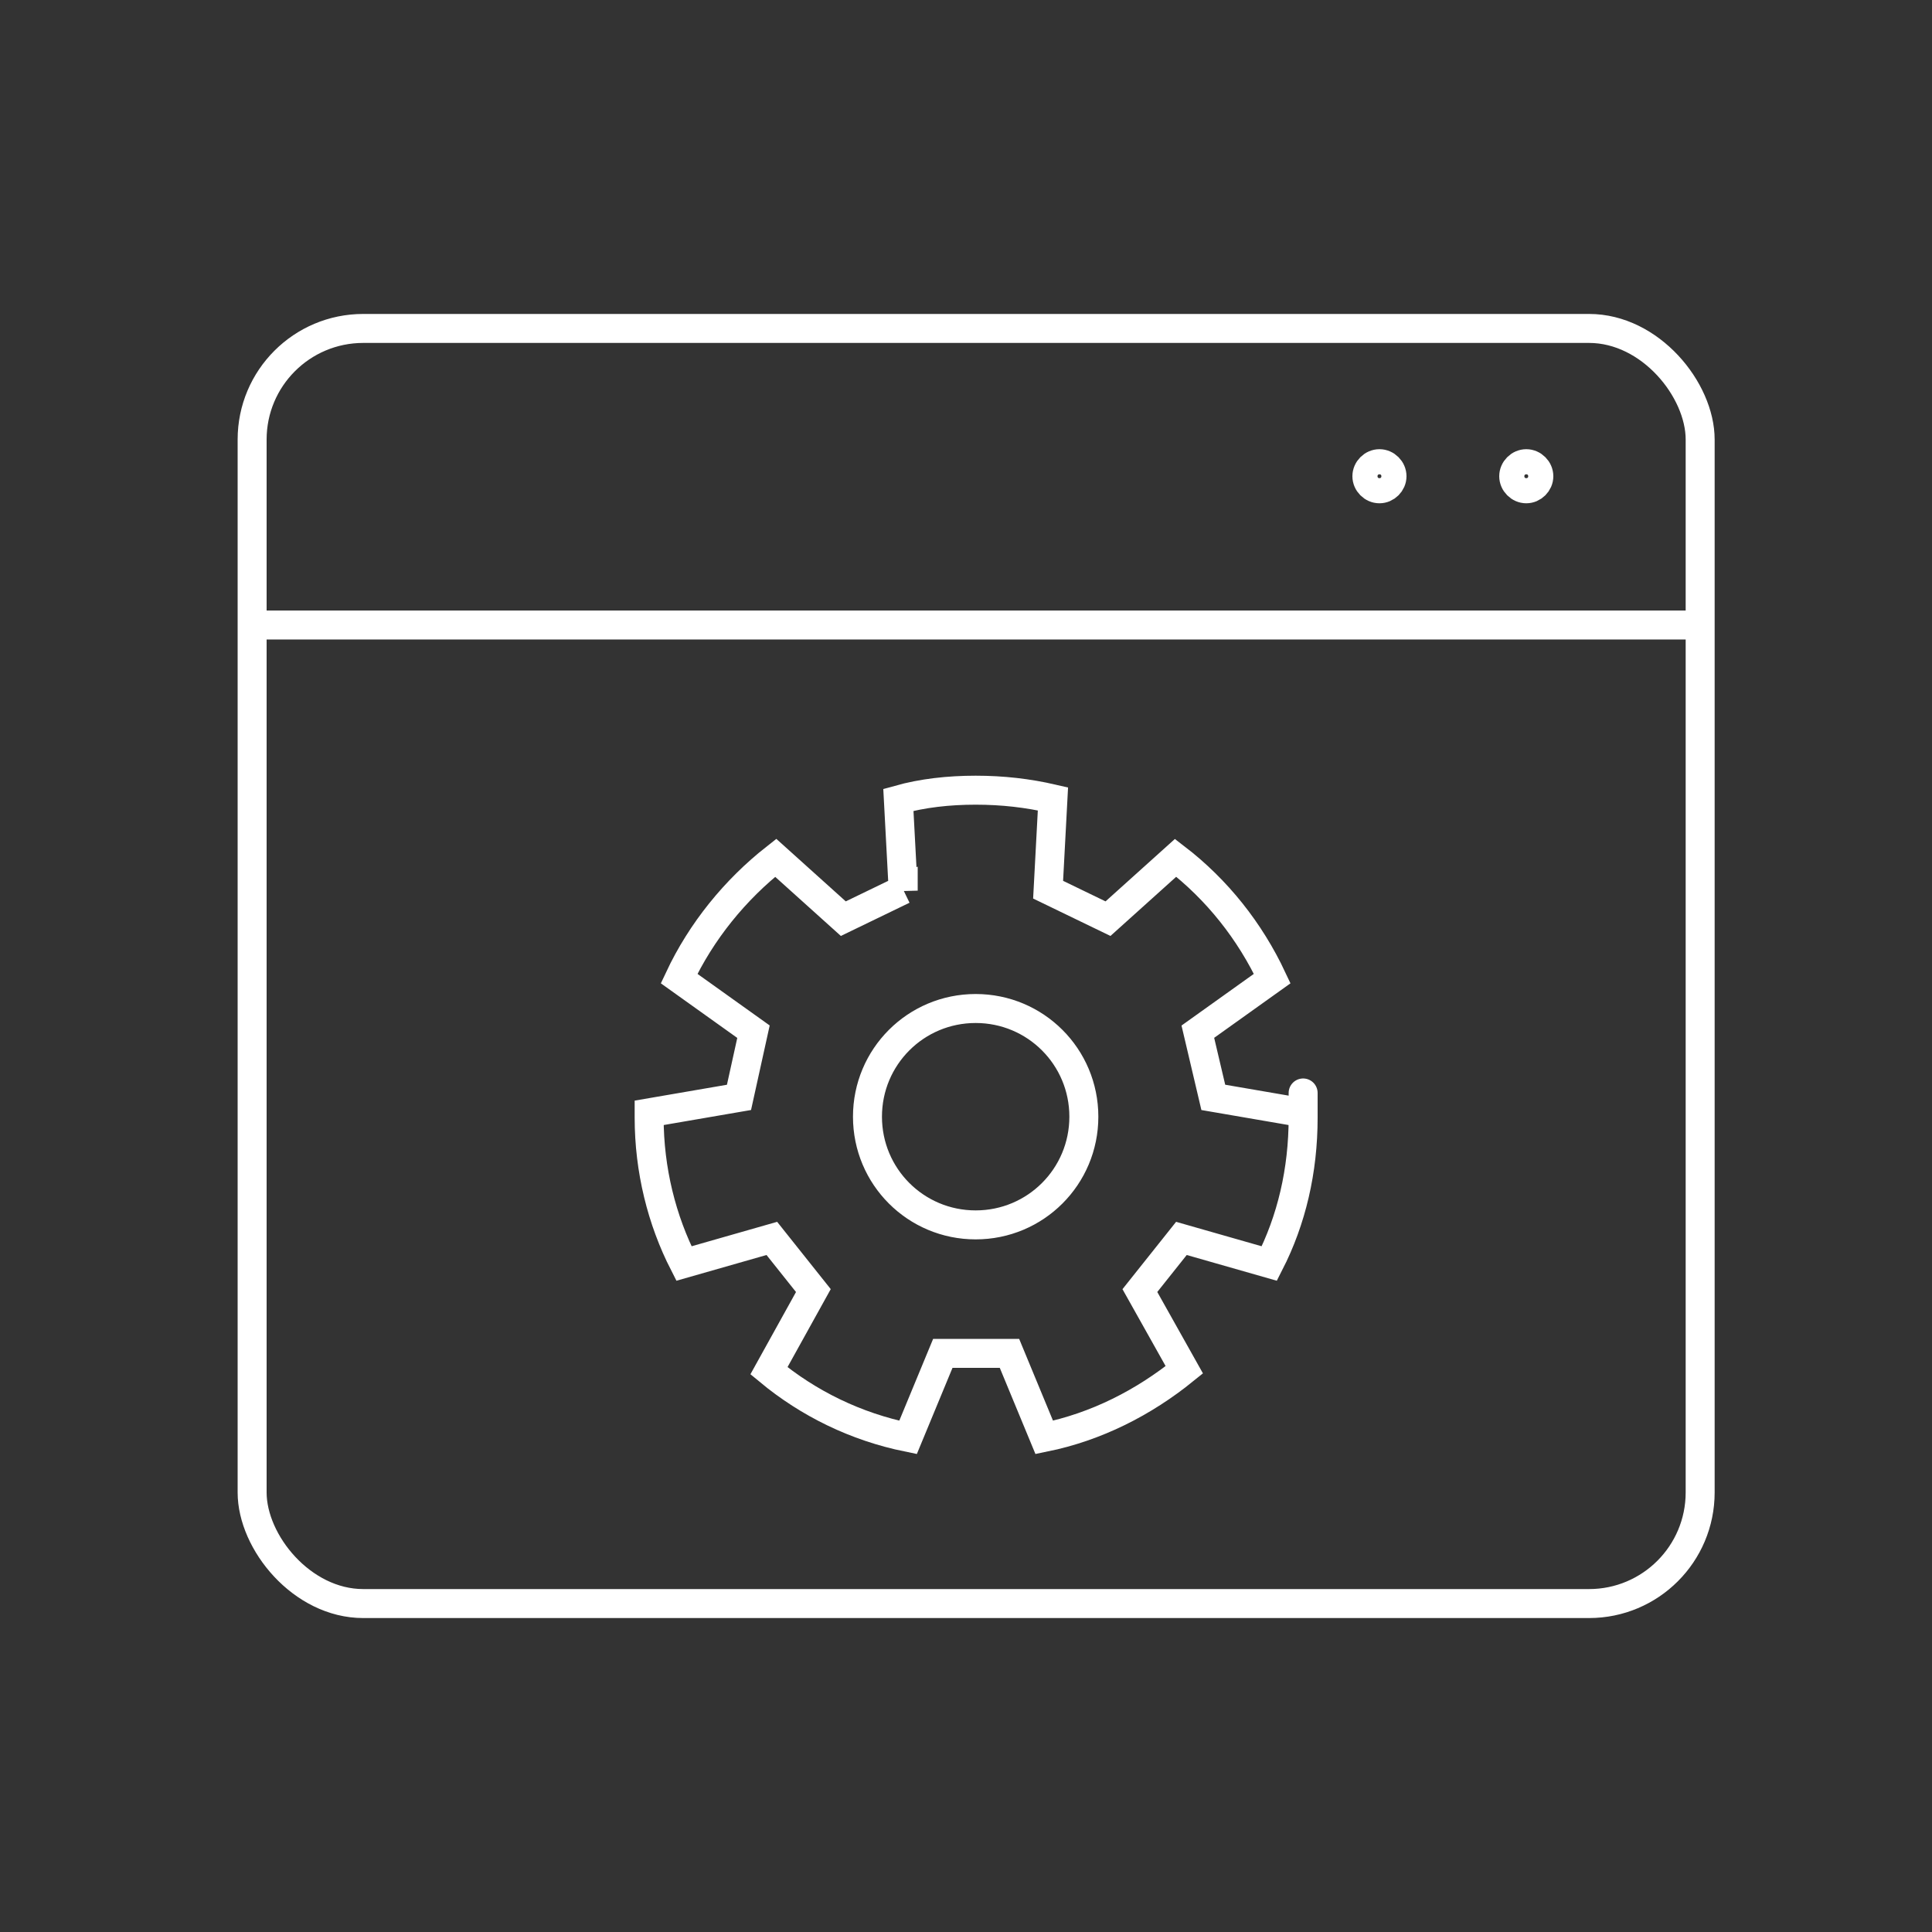
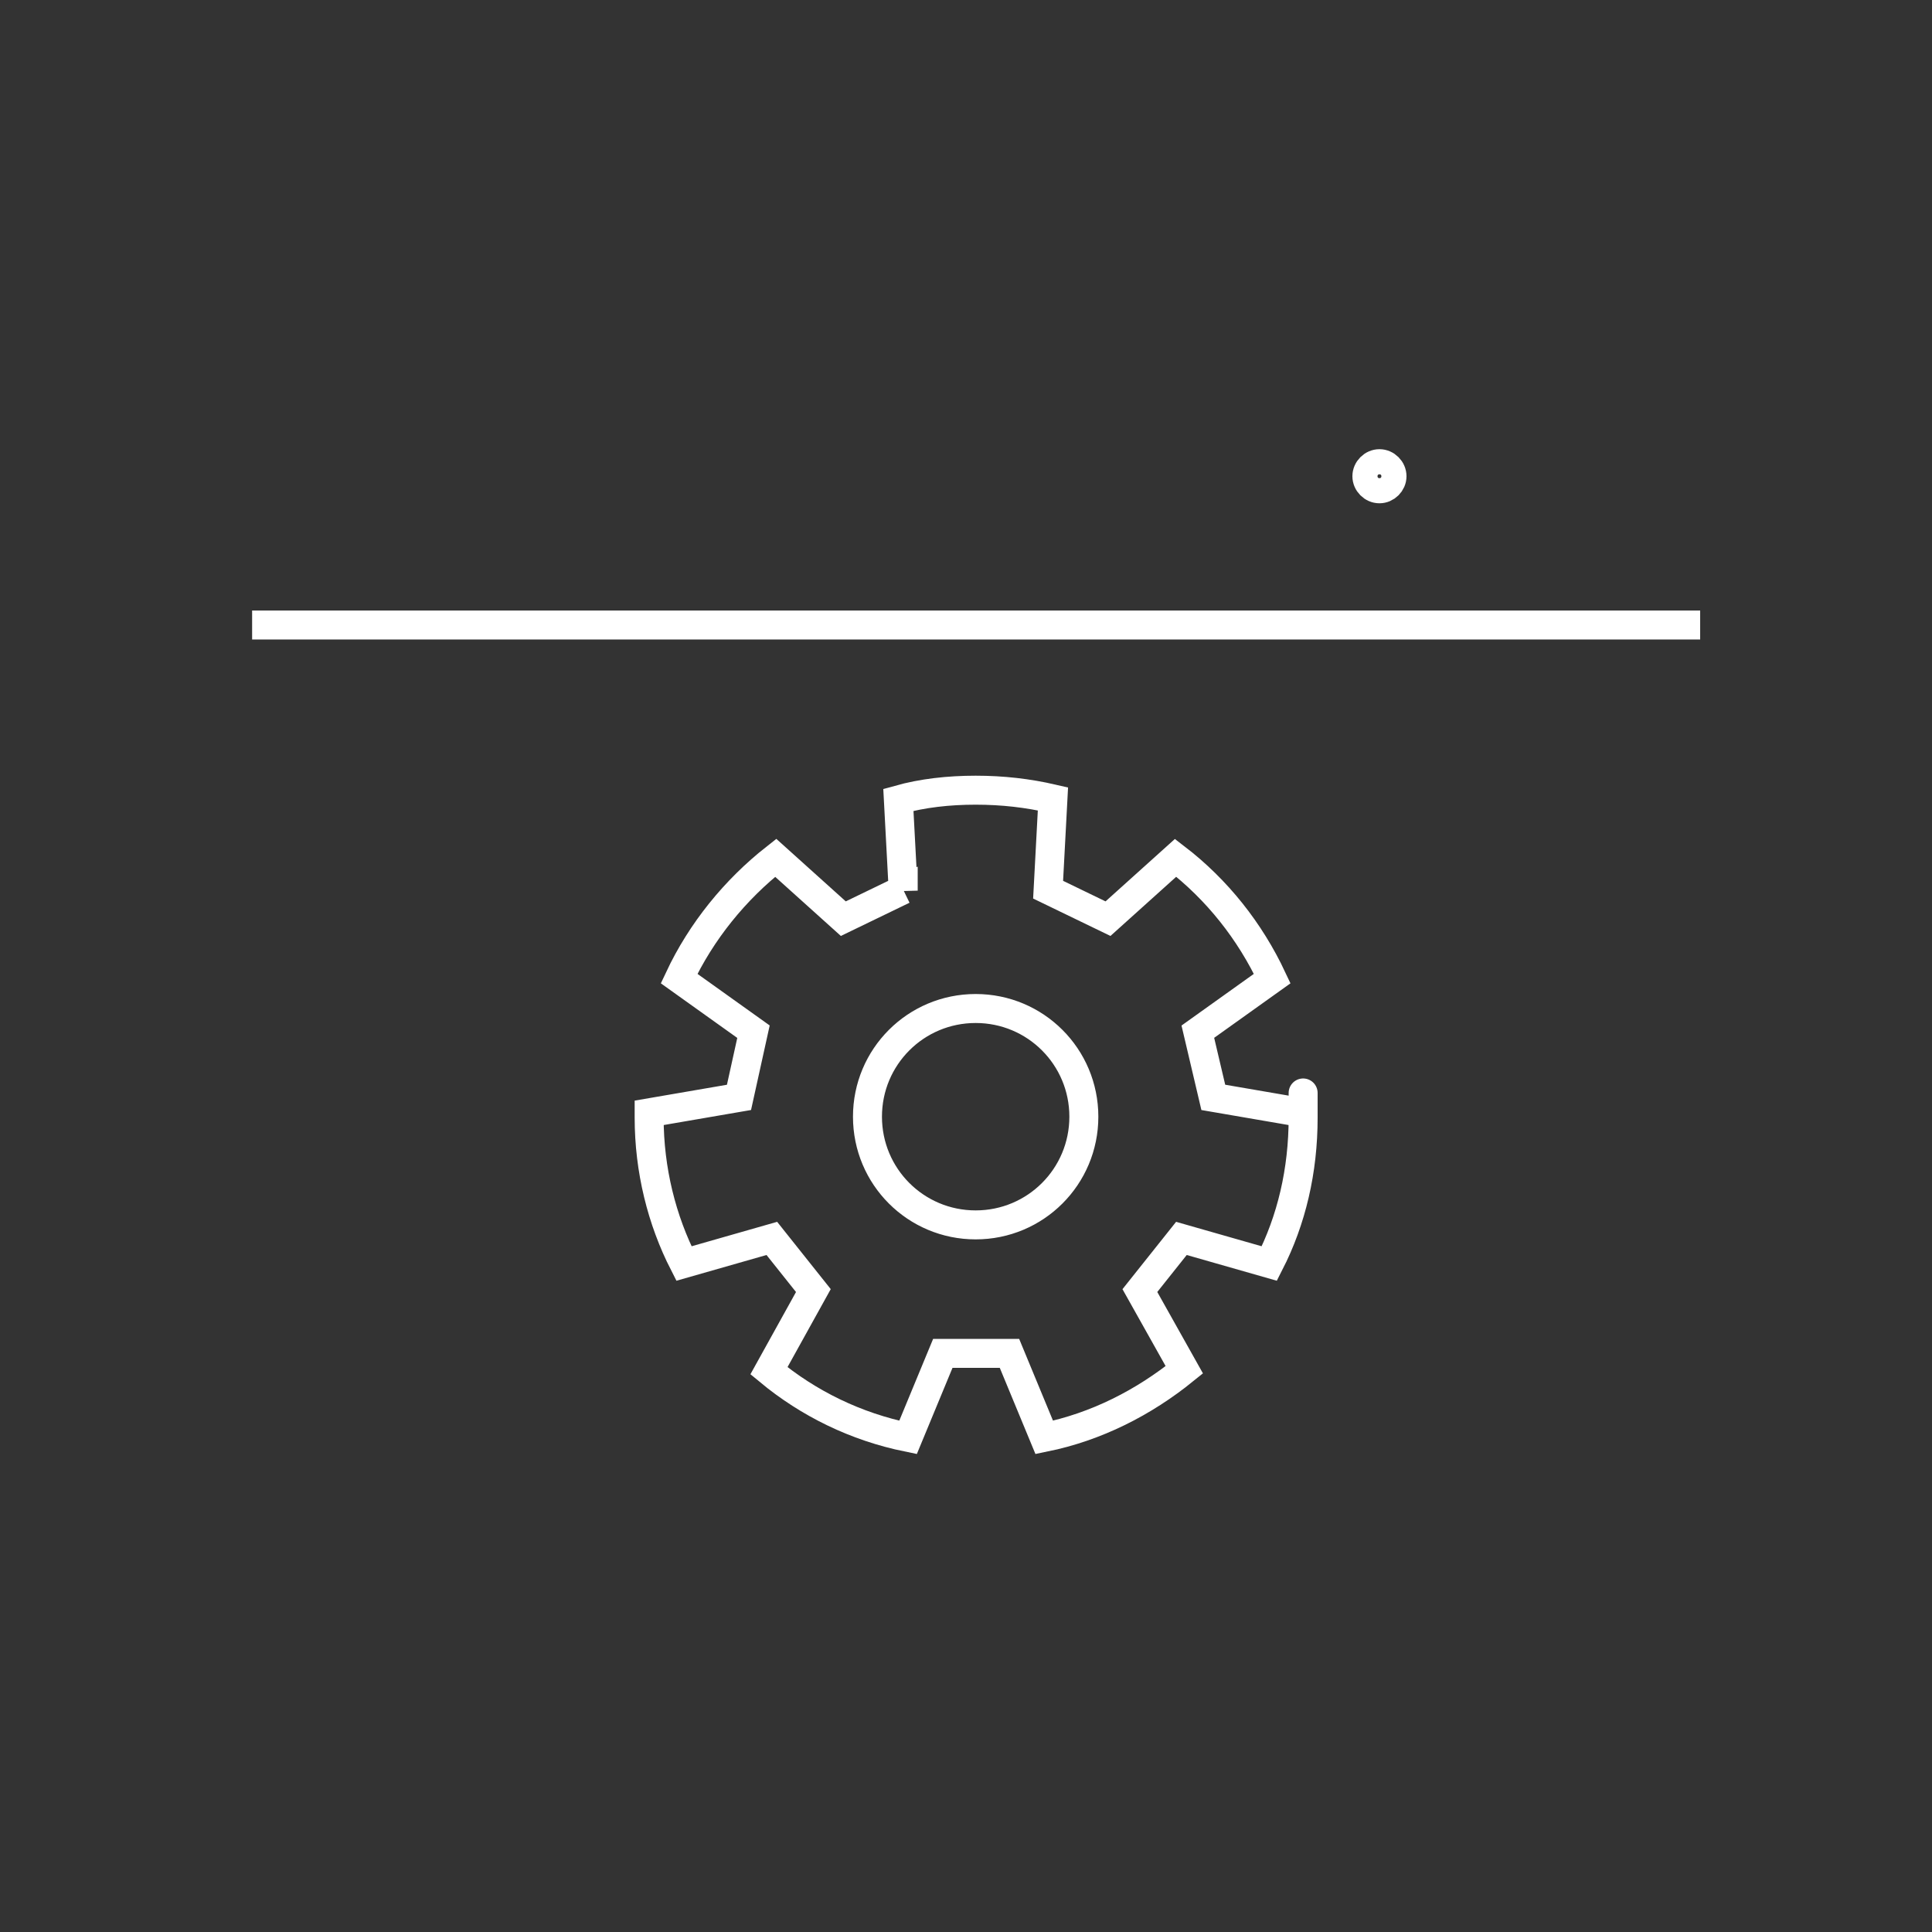
<svg xmlns="http://www.w3.org/2000/svg" version="1.1" viewBox="0 0 200 200">
  <rect x="0" y="0" width="200" height="200" fill="#333333" stroke="none" />
  <defs>
    <style>
      .cls-1 {
        fill: none;
        stroke: #fff;
        stroke-miterlimit: 10;
        stroke-width: 3px;
      }
    </style>
  </defs>
  <g>
    <g id="Layer_1">
      <g>
        <g>
          <g>
-             <rect class="cls-1" x="26.1" y="34" width="149.9" height="132" rx="11.5" ry="11.5" />
            <line class="cls-1" x1="26.1" y1="64.7" x2="176" y2="64.7" />
          </g>
-           <path class="cls-1" d="M159.3,49.3c0,.7-.6,1.3-1.3,1.3s-1.3-.6-1.3-1.3.6-1.3,1.3-1.3,1.3.6,1.3,1.3Z" />
          <path class="cls-1" d="M144.1,49.3c0,.7-.6,1.3-1.3,1.3s-1.3-.6-1.3-1.3.6-1.3,1.3-1.3,1.3.6,1.3,1.3Z" />
        </g>
        <g>
          <path class="cls-1" d="M93.5,92.1l-6.2,3-7-6.3c-4.2,3.3-7.7,7.6-10,12.5l7.7,5.5-1.5,6.8-9.3,1.6c0,.2,0,.3,0,.5,0,5.4,1.3,10.6,3.6,15.1l9.1-2.6,4.3,5.4-4.6,8.3c4.1,3.4,9,5.8,14.4,6.9l3.6-8.7h6.9l3.6,8.7c5.4-1.1,10.3-3.6,14.5-7l-4.6-8.2,4.3-5.4,9.1,2.6c2.3-4.5,3.5-9.6,3.5-15.1s0-.4,0-.5l-9.3-1.6-1.6-6.8,7.7-5.5c-2.3-4.9-5.7-9.2-10-12.5l-7,6.3-6.2-3,.5-9.4c-2.6-.6-5.2-.9-8-.9s-5.5.3-8,1l.5,9.4ZM112.2,115.6c0,6.2-5,11.2-11.2,11.2s-11.2-5-11.2-11.2,5-11.2,11.2-11.2,11.2,5,11.2,11.2Z" />
          <g>
            <g>
-               <path class="cls-1" d="M83.5,140.4" />
              <path class="cls-1" d="M71,116.7" />
            </g>
-             <path class="cls-1" d="M82.6,122.2" />
          </g>
        </g>
      </g>
    </g>
  </g>
</svg>